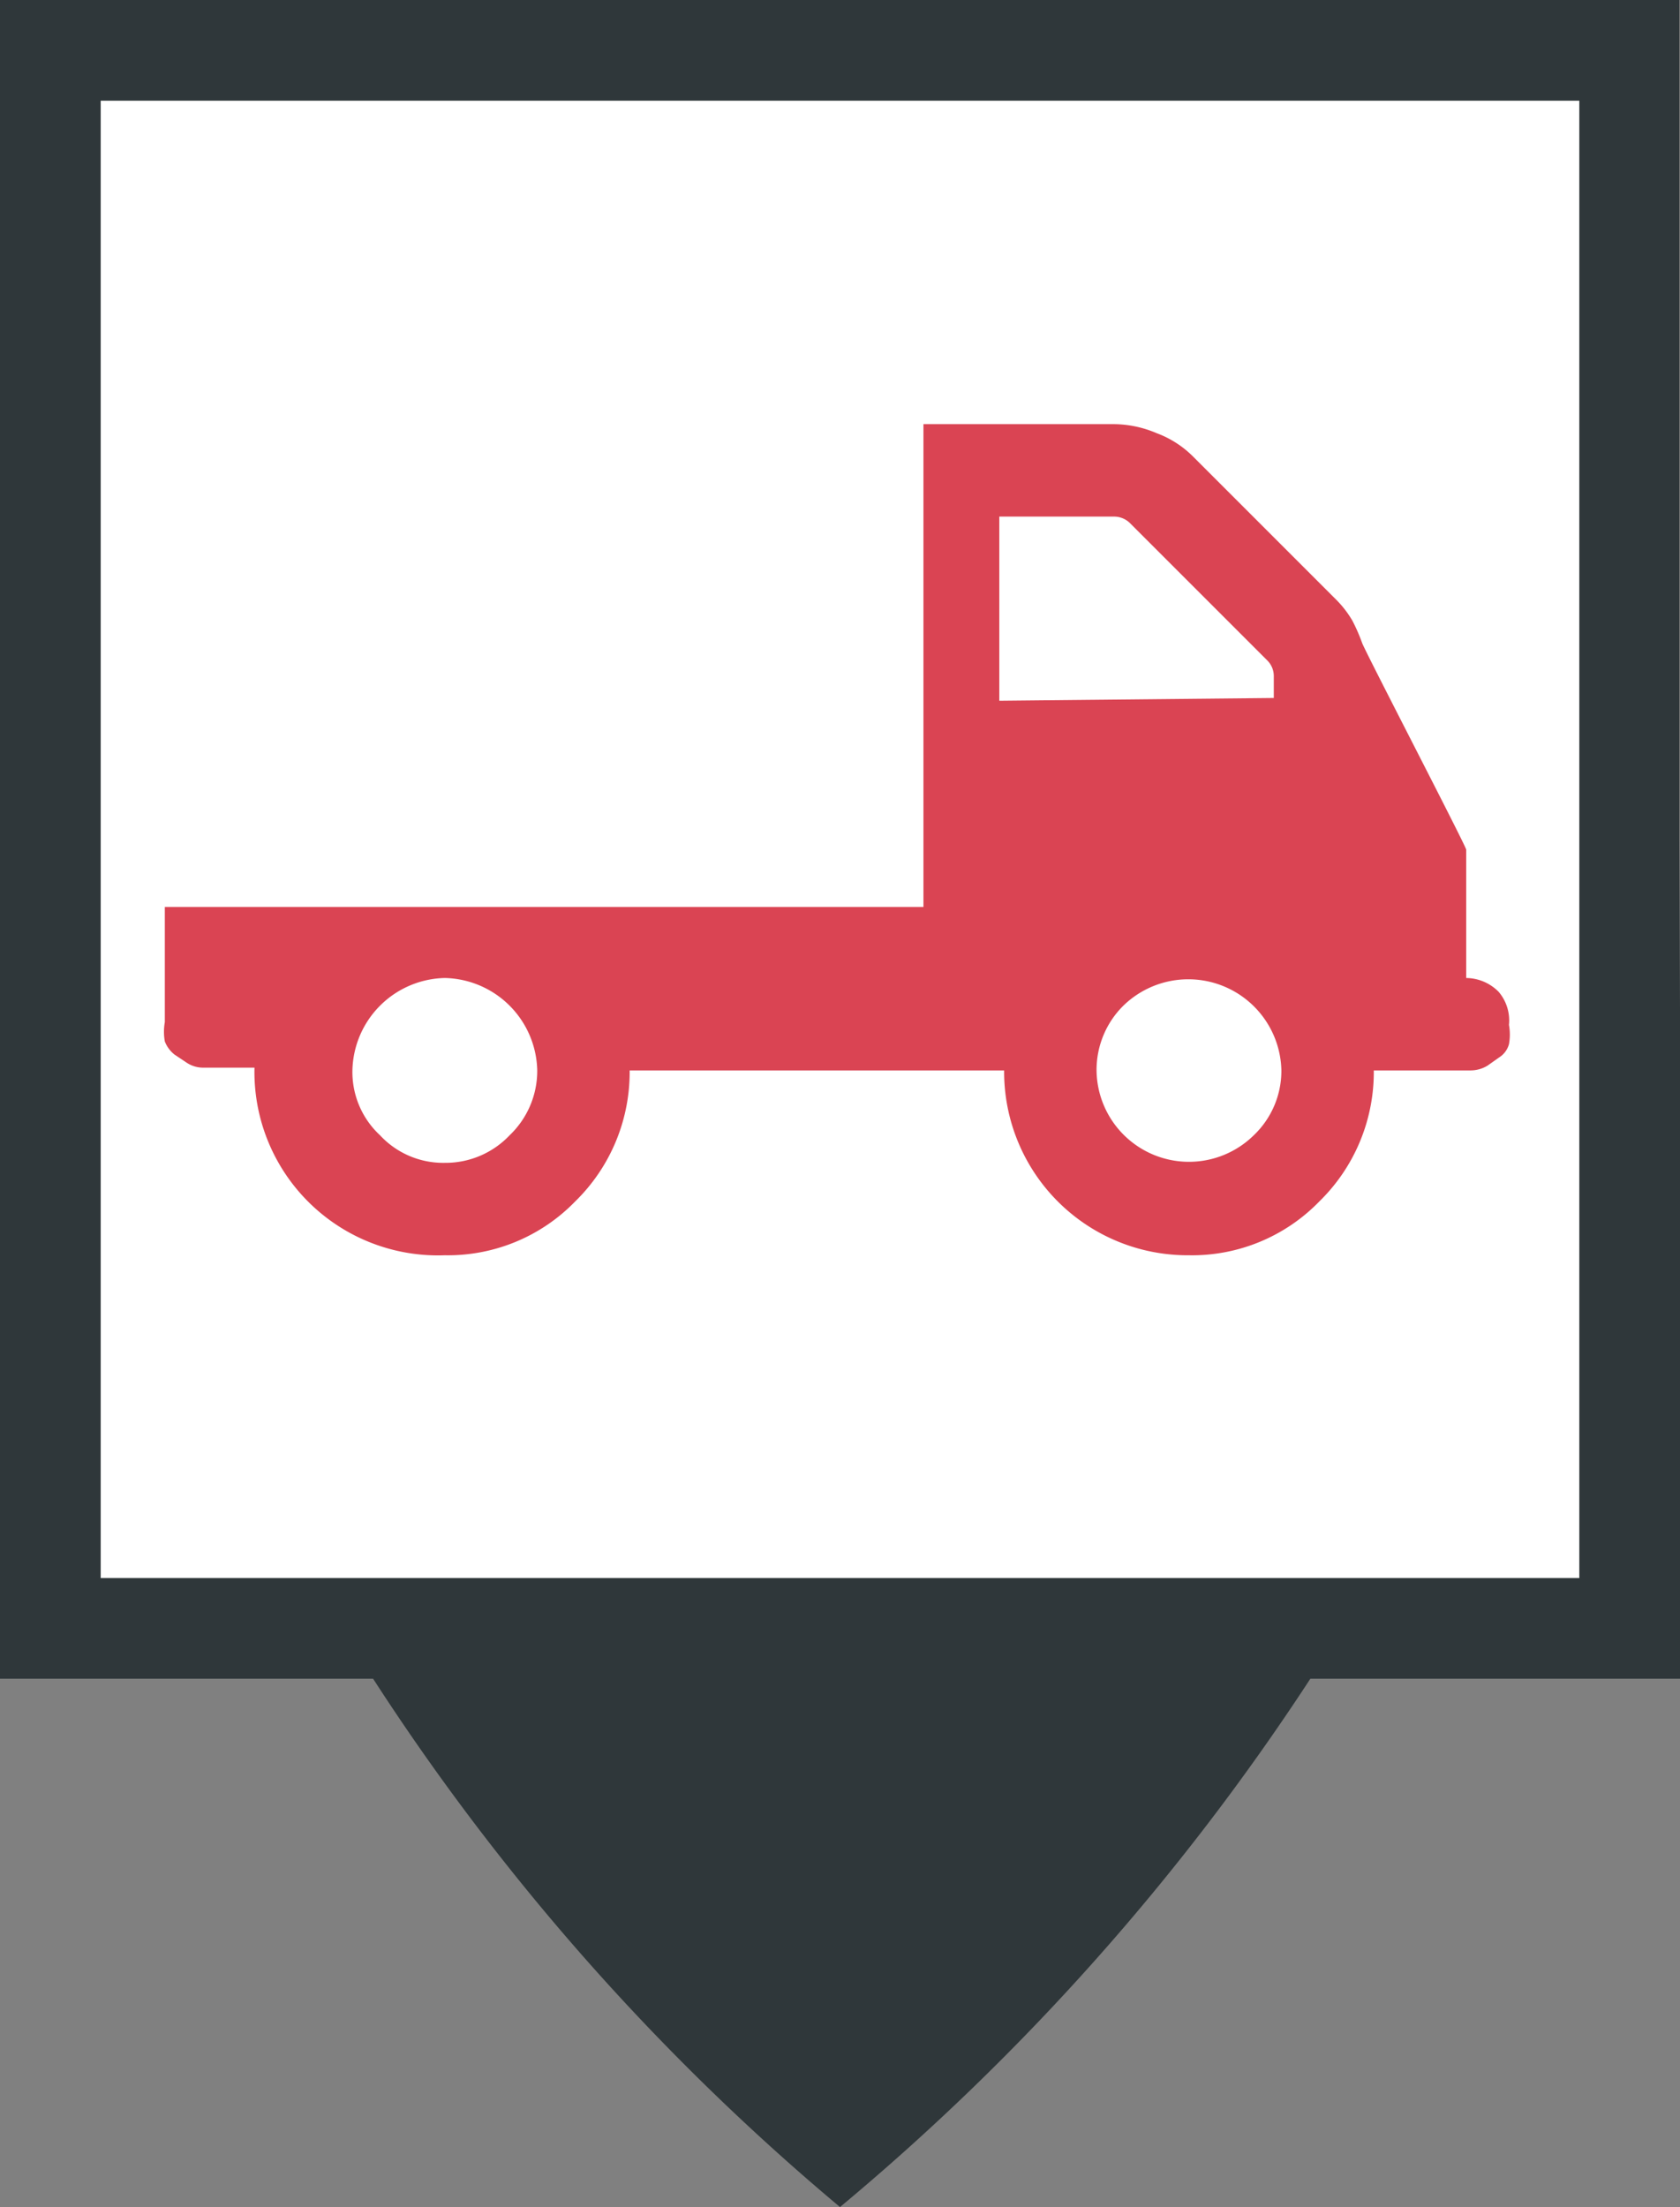
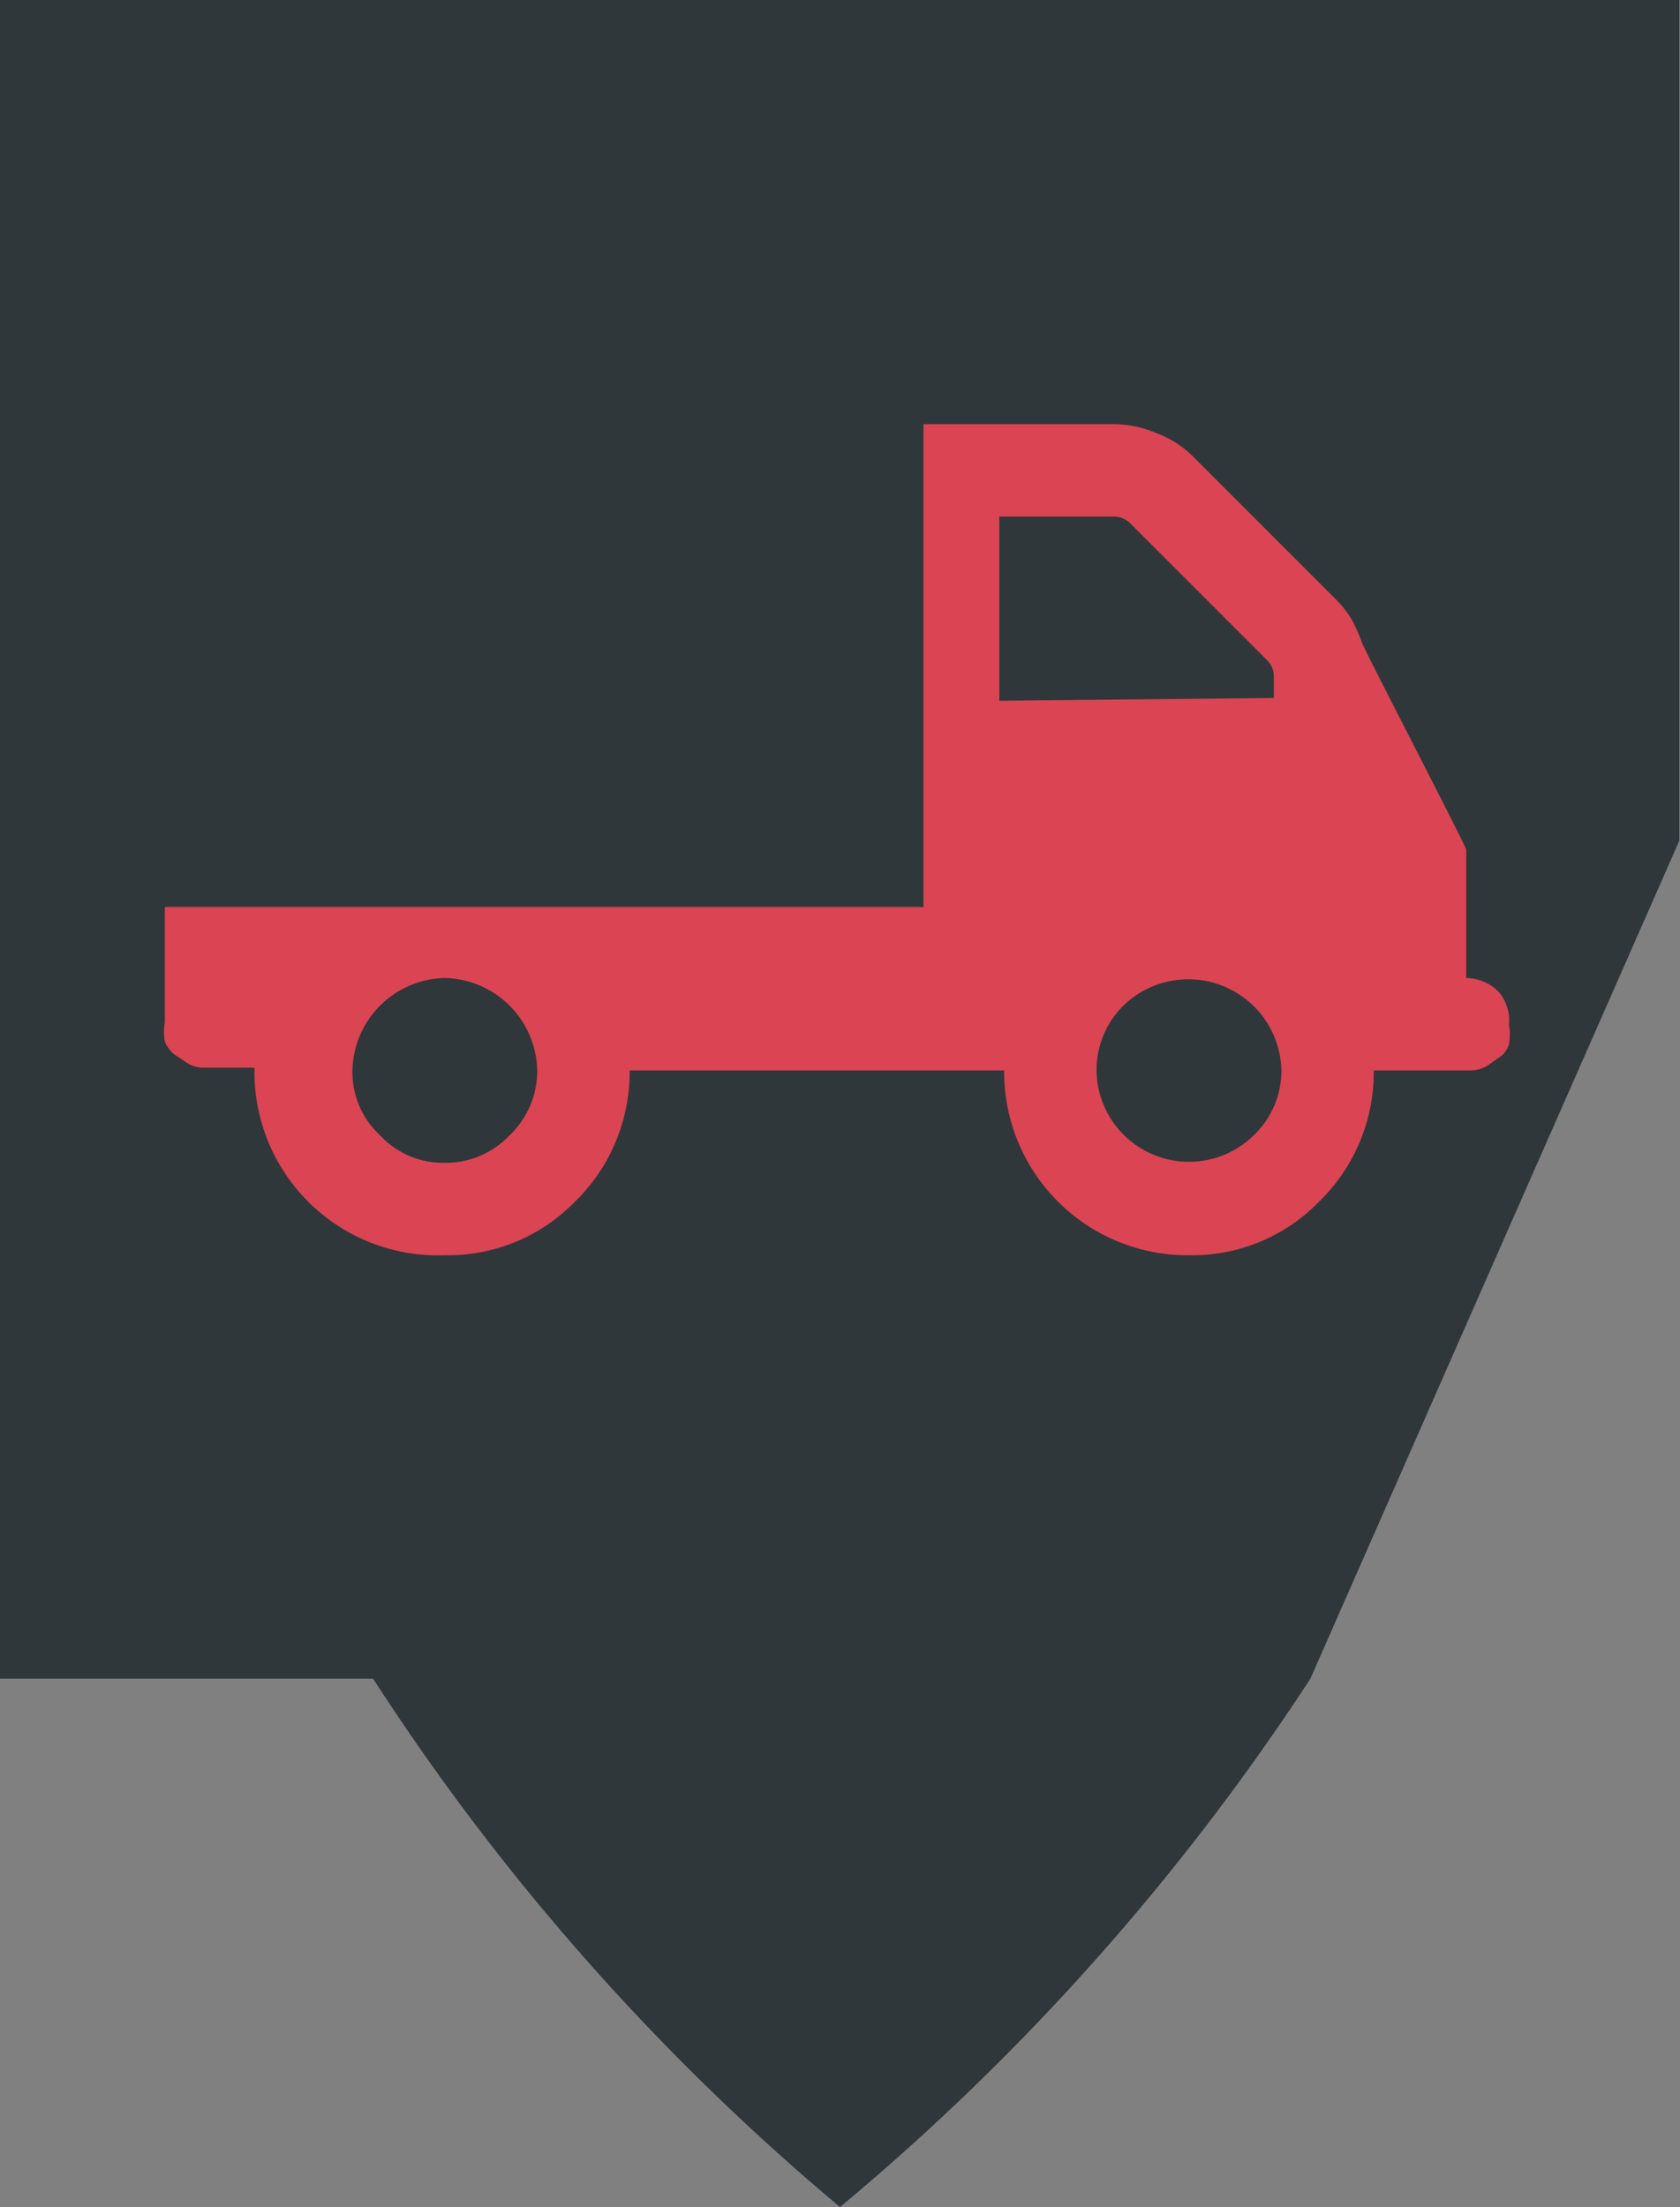
<svg xmlns="http://www.w3.org/2000/svg" viewBox="0 0 24.36 32">
  <rect x="0" y="0" width="24.36" height="32" fill="#808080" stroke="none" />
  <defs>
    <style>.cls-1{fill:#2f373a;}.cls-2{fill:#fff;}.cls-3{fill:#da4453;}</style>
  </defs>
  <title>CplateauR</title>
  <g id="Calque_2" data-name="Calque 2">
    <g id="Calque_1-2" data-name="Calque 1">
-       <path class="cls-1" d="M24.35,12.19h0V0H0V24.34H5.41A34.2,34.2,0,0,0,12.18,32,34.49,34.49,0,0,0,19,24.34h5.4Z" />
-       <rect class="cls-2" x="1.46" y="1.46" width="21.44" height="21.42" />
+       <path class="cls-1" d="M24.35,12.19h0V0H0V24.34H5.41A34.2,34.2,0,0,0,12.18,32,34.49,34.49,0,0,0,19,24.34Z" />
      <path class="cls-3" d="M21.73,14.38a.67.67,0,0,0-.47-.2V12.32c0-.05-1.48-2.9-1.51-3A2.61,2.61,0,0,0,19.61,9a1.5,1.5,0,0,0-.24-.31L17.3,6.62a1.47,1.47,0,0,0-.53-.34,1.6,1.6,0,0,0-.61-.13H13.39v7h-11v1.67a.79.79,0,0,0,0,.28.45.45,0,0,0,.14.19l.18.12a.43.43,0,0,0,.24.07l.24,0h.5A2.66,2.66,0,0,0,6.45,18.2a2.57,2.57,0,0,0,1.89-.78,2.62,2.62,0,0,0,.79-1.9h5.43a2.66,2.66,0,0,0,2.68,2.68,2.57,2.57,0,0,0,1.89-.78,2.62,2.62,0,0,0,.79-1.9h1.17l.23,0a.47.47,0,0,0,.25-.07l.17-.12a.33.33,0,0,0,.14-.19.79.79,0,0,0,0-.28A.64.64,0,0,0,21.73,14.38ZM7.39,16.46a1.28,1.28,0,0,1-.94.4,1.25,1.25,0,0,1-.94-.4,1.25,1.25,0,0,1-.4-.94,1.37,1.37,0,0,1,1.34-1.34,1.37,1.37,0,0,1,1.34,1.34A1.29,1.29,0,0,1,7.39,16.46Zm7.1-6.3h0V7.49h1.66a.33.33,0,0,1,.23.09l2,2a.32.32,0,0,1,.09.23v.31Zm3.69,6.3a1.34,1.34,0,0,1-2.28-.94,1.31,1.31,0,0,1,.39-.94,1.35,1.35,0,0,1,2.29.94A1.29,1.29,0,0,1,18.18,16.46Z" />
    </g>
  </g>
</svg>